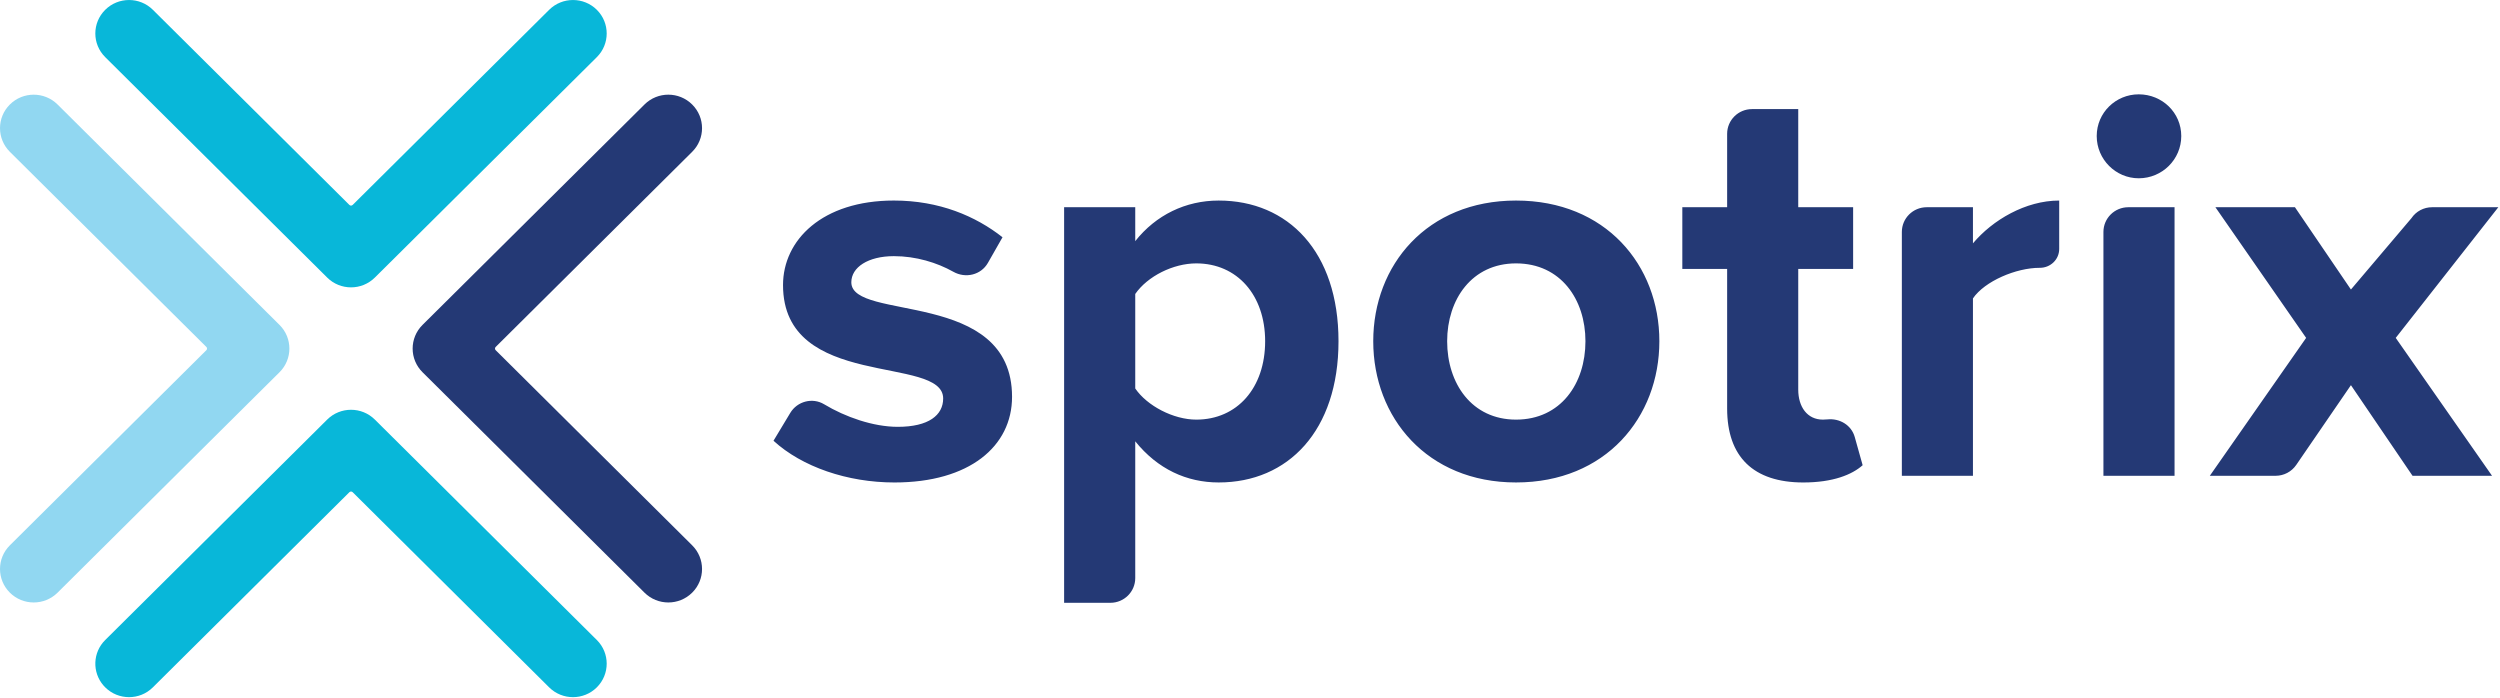
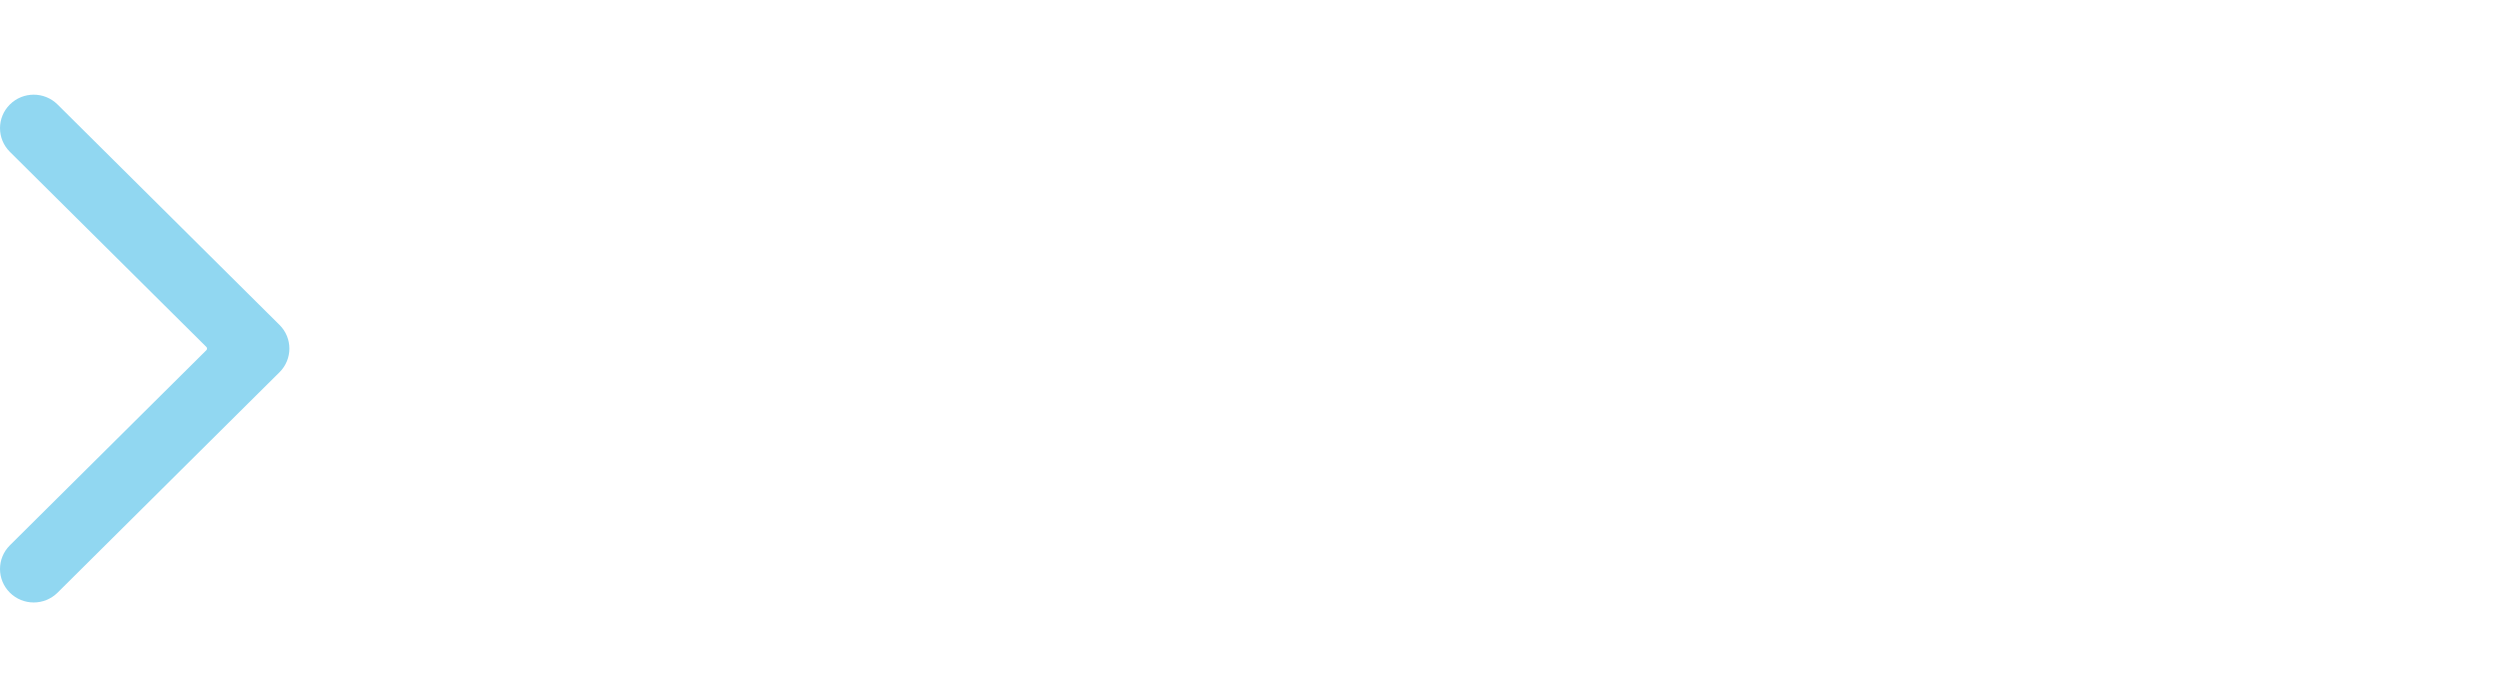
<svg xmlns="http://www.w3.org/2000/svg" width="172px" height="48px" viewBox="0 0 172 48" version="1.1">
  <title>Group 9</title>
  <desc>Created with Sketch.</desc>
  <g id="Page-1" stroke="none" stroke-width="1" fill="none" fill-rule="evenodd">
    <g id="Home" transform="translate(-120, -70)">
      <g id="Group-9" transform="translate(120, 70.001)">
-         <path d="M83.844,13.797 C88.622,13.797 92.089,17.316 92.089,23.475 C92.089,29.633 88.622,33.192 83.844,33.192 C81.648,33.192 79.644,32.274 78.105,30.361 L78.105,39.772 C78.105,40.712 77.338,41.472 76.392,41.472 L73.211,41.472 L73.211,14.256 L78.105,14.256 L78.105,16.588 C79.529,14.791 81.572,13.797 83.844,13.797 Z M61.5,13.796 C64.621,13.796 67.125,14.867 68.973,16.322 L67.967,18.087 C67.49,18.92 66.43,19.171 65.59,18.697 C64.462,18.063 63.015,17.622 61.5,17.622 C59.727,17.622 58.571,18.387 58.571,19.42 C58.571,22.136 69.629,19.841 69.629,27.3 C69.629,30.705 66.7,33.193 61.538,33.193 C58.302,33.193 55.182,32.121 53.217,30.323 L54.37,28.408 C54.852,27.607 55.898,27.33 56.701,27.813 C58.153,28.688 60.076,29.365 61.769,29.365 C63.888,29.365 64.89,28.563 64.89,27.415 C64.89,24.394 53.872,26.879 53.872,19.612 C53.872,16.513 56.568,13.796 61.5,13.796 Z M123.719,7.505 L123.719,14.255 L127.495,14.255 L127.495,18.503 L123.719,18.503 L123.719,26.804 C123.719,27.989 124.335,28.869 125.415,28.869 C125.52,28.869 125.623,28.863 125.726,28.853 C126.576,28.768 127.376,29.247 127.606,30.064 L128.15,32.006 C127.419,32.657 126.108,33.193 124.066,33.193 C120.637,33.193 118.827,31.432 118.827,28.104 L118.827,18.503 L115.744,18.503 L115.744,14.255 L118.827,14.255 L118.827,9.206 C118.827,8.266 119.593,7.505 120.539,7.505 L123.719,7.505 Z M104.302,13.797 C110.466,13.797 114.164,18.235 114.164,23.475 C114.164,28.716 110.466,33.192 104.302,33.192 C98.177,33.192 94.479,28.716 94.479,23.475 C94.479,18.235 98.177,13.797 104.302,13.797 Z M141.673,13.797 L141.673,17.126 C141.673,17.853 141.073,18.425 140.341,18.425 L140.324,18.425 C138.707,18.425 136.549,19.344 135.739,20.528 L135.739,32.733 L130.847,32.733 L130.847,15.956 C130.847,15.016 131.614,14.256 132.559,14.256 L135.739,14.256 L135.739,16.741 C137.089,15.135 139.361,13.797 141.673,13.797 Z M149.609,14.256 L149.609,32.733 L144.716,32.733 L144.716,15.956 C144.716,15.016 145.482,14.256 146.428,14.256 L149.609,14.256 Z M157.892,14.256 L161.744,19.918 L165.906,15.011 C166.223,14.539 166.757,14.256 167.329,14.256 L171.885,14.256 L164.826,23.246 L171.452,32.733 L165.982,32.733 L161.744,26.498 L157.978,31.99 C157.658,32.455 157.129,32.733 156.563,32.733 L152.036,32.733 L158.662,23.246 L152.42,14.256 L157.892,14.256 Z M82.303,18.12 C80.724,18.12 78.952,18.999 78.105,20.224 L78.105,26.726 C78.913,27.913 80.724,28.869 82.303,28.869 C85.116,28.869 87.042,26.688 87.042,23.475 C87.042,20.3 85.116,18.12 82.303,18.12 Z M104.302,18.12 C101.259,18.12 99.564,20.605 99.564,23.475 C99.564,26.383 101.259,28.869 104.302,28.869 C107.384,28.869 109.079,26.383 109.079,23.475 C109.079,20.605 107.384,18.12 104.302,18.12 Z M147.144,6.489 C148.761,6.489 150.071,7.752 150.071,9.359 C150.071,10.965 148.761,12.265 147.144,12.265 C145.564,12.265 144.254,10.965 144.254,9.359 C144.254,7.752 145.564,6.489 147.144,6.489 Z" id="Combined-Shape" fill="#243975" />
        <path d="M14.199,24.091 L0.679,37.517 C-0.226,38.416 -0.226,39.875 0.679,40.774 C1.585,41.674 3.053,41.674 3.96,40.774 L17.59,27.237 L19.231,25.609 C20.136,24.709 20.136,23.251 19.231,22.353 L17.59,20.724 L3.96,7.188 C3.053,6.288 1.585,6.288 0.679,7.188 C-0.226,8.087 -0.226,9.544 0.679,10.444 L14.199,23.87 C14.26,23.932 14.26,24.031 14.199,24.091" id="Fill-16" fill="#91D7F1" />
-         <path d="M22.51,28.866 C23.417,27.967 24.884,27.967 25.789,28.866 L25.789,28.866 L27.43,30.495 L41.062,44.032 C41.967,44.929 41.967,46.388 41.062,47.288 C40.156,48.189 38.688,48.189 37.781,47.288 L37.781,47.288 L24.263,33.862 C24.201,33.801 24.1,33.801 24.038,33.862 L24.038,33.862 L10.518,47.288 C9.613,48.189 8.145,48.189 7.239,47.288 L7.239,47.288 L7.121,47.162 C6.334,46.257 6.373,44.889 7.239,44.032 L7.239,44.032 L20.871,30.495 Z M37.782,0.674 C38.688,-0.225 40.156,-0.225 41.062,0.674 C41.967,1.573 41.967,3.032 41.062,3.93 L41.062,3.93 L27.431,17.467 L25.79,19.095 C24.884,19.995 23.417,19.995 22.51,19.095 L22.51,19.095 L20.871,17.467 L7.239,3.93 C6.332,3.032 6.332,1.573 7.239,0.674 C8.145,-0.225 9.613,-0.225 10.518,0.674 L10.518,0.674 L24.039,14.099 C24.101,14.16 24.201,14.16 24.263,14.099 L24.263,14.099 Z" id="Combined-Shape" fill="#08B7D9" />
-         <path d="M29.07,22.352 C28.163,23.253 28.163,24.71 29.07,25.609 L30.71,27.237 L44.341,40.774 C45.248,41.674 46.715,41.674 47.621,40.774 C48.527,39.876 48.527,38.417 47.621,37.517 L34.102,24.091 C34.04,24.031 34.04,23.932 34.102,23.87 L47.621,10.444 C48.527,9.545 48.527,8.088 47.621,7.188 C46.715,6.287 45.248,6.287 44.341,7.188 L30.71,20.724 L29.07,22.352 Z" id="Fill-21" fill="#243975" />
      </g>
    </g>
  </g>
</svg>